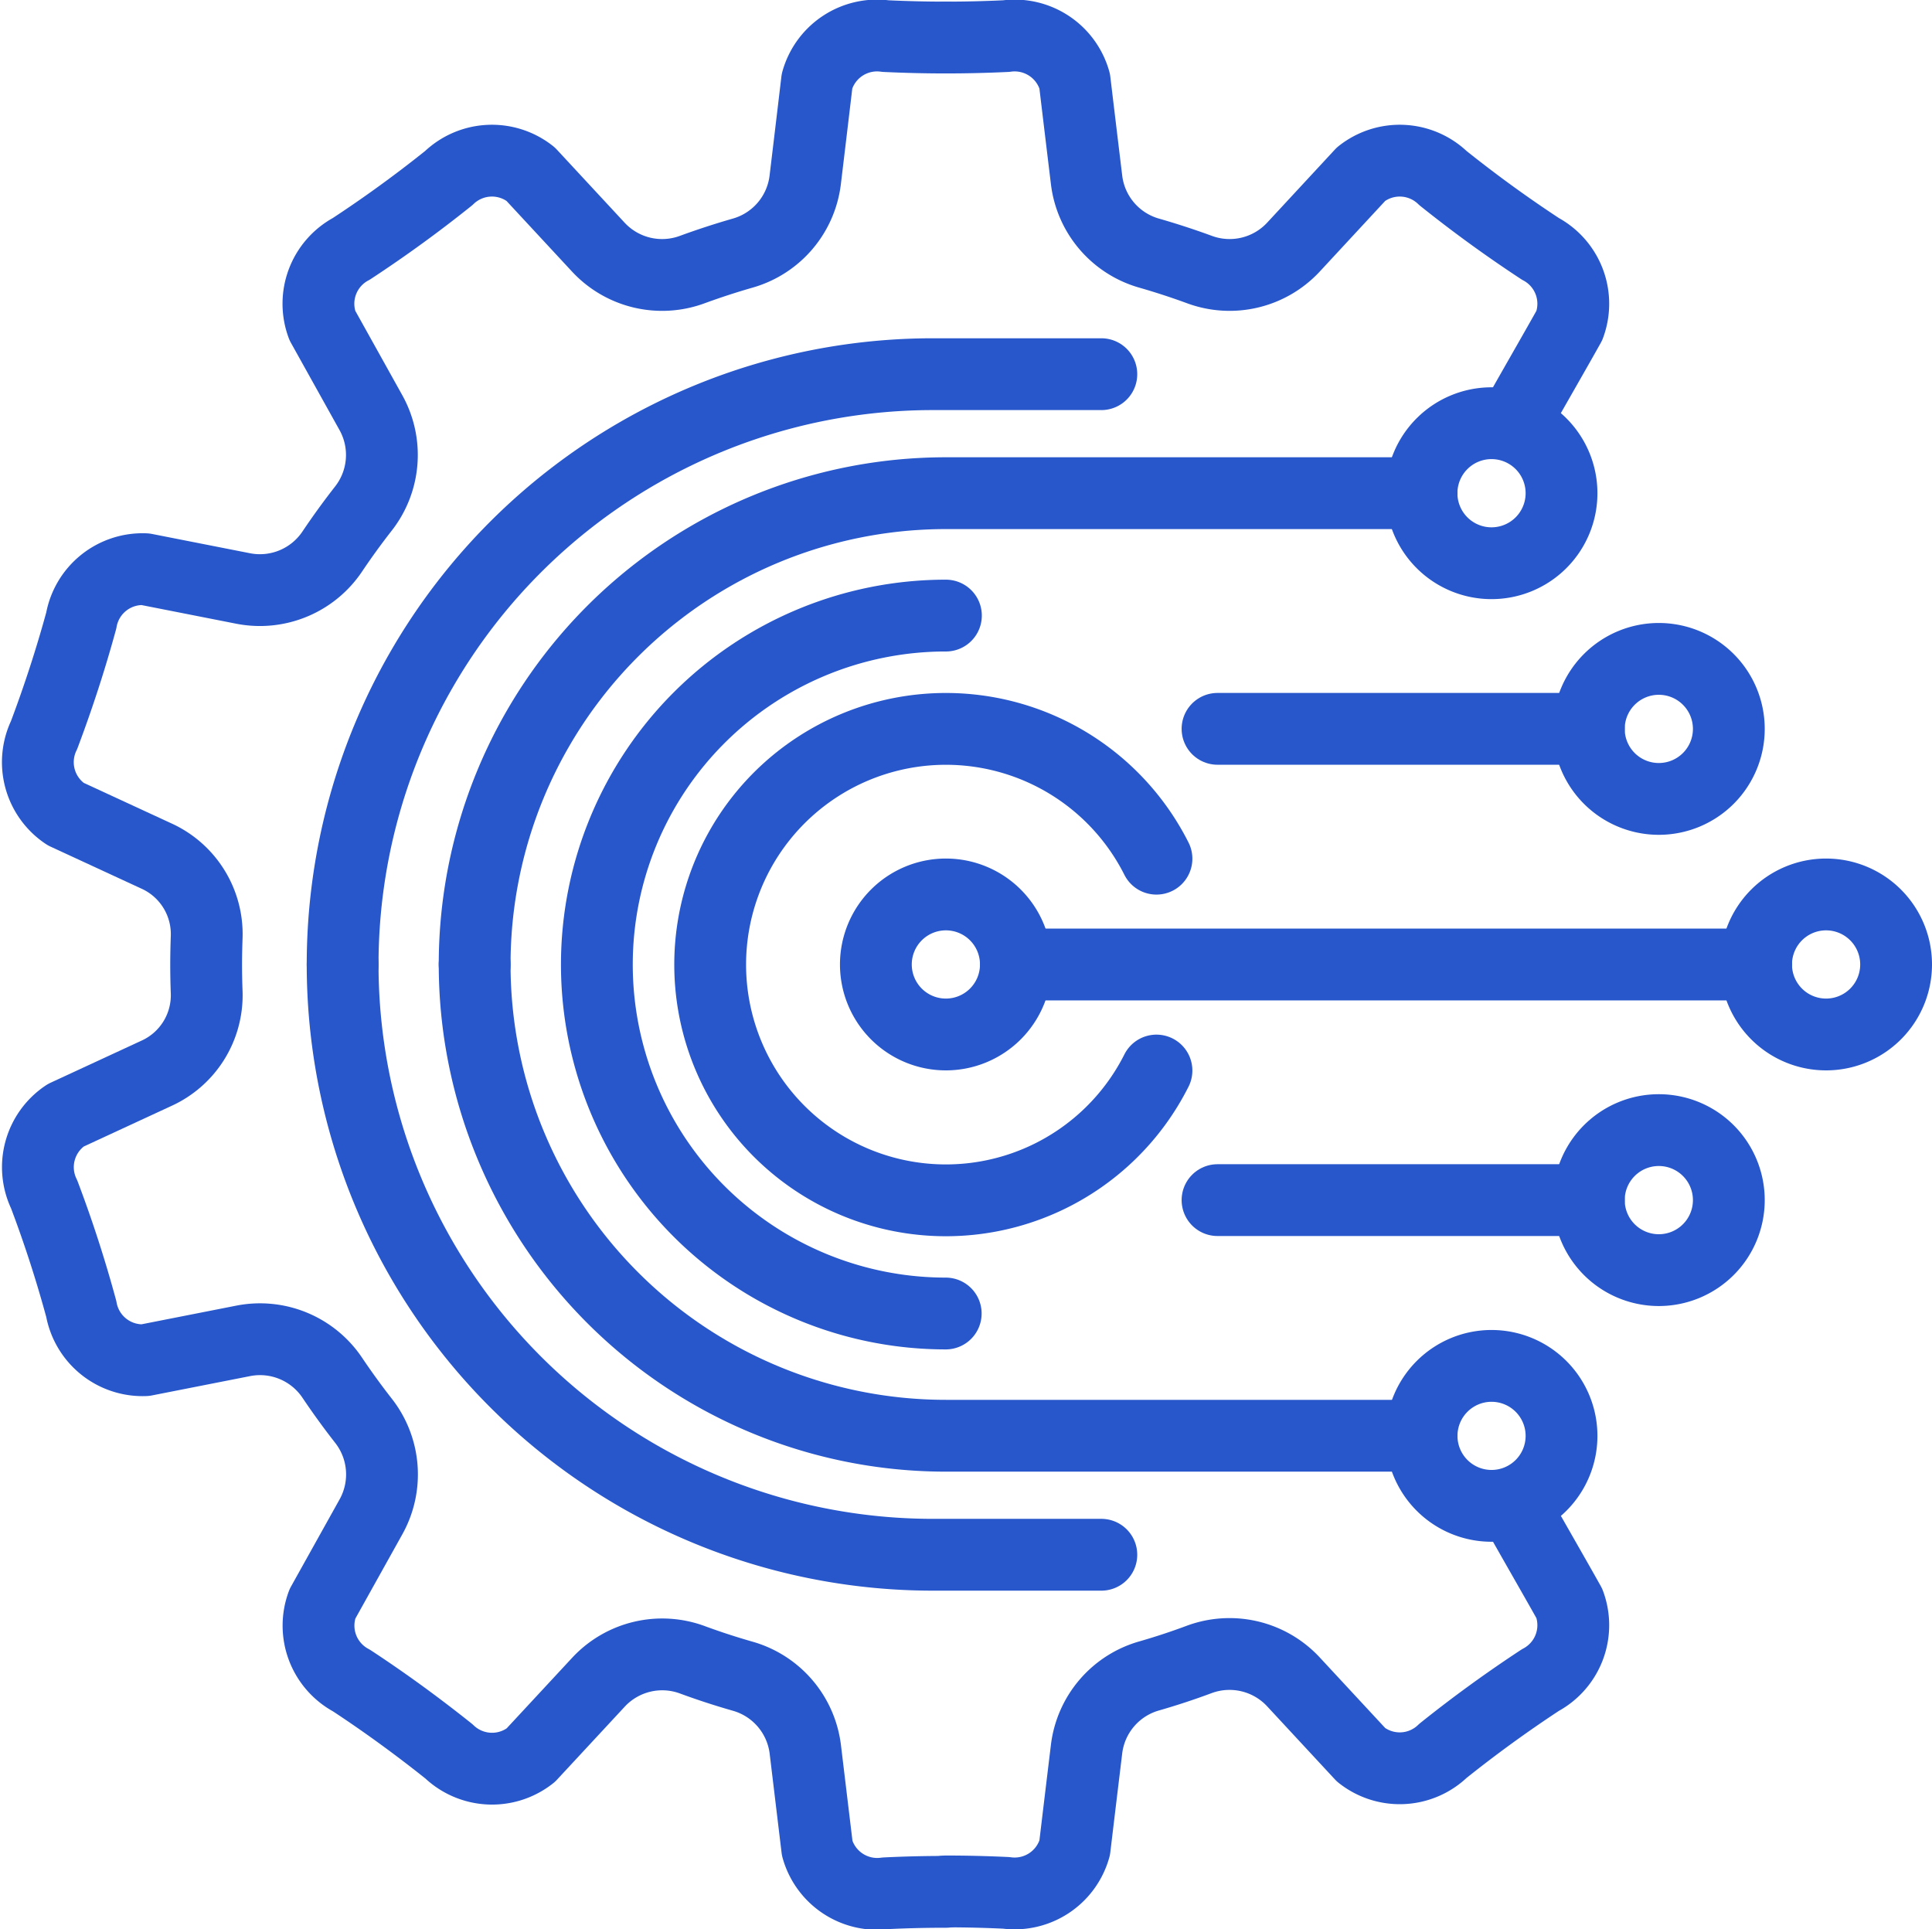
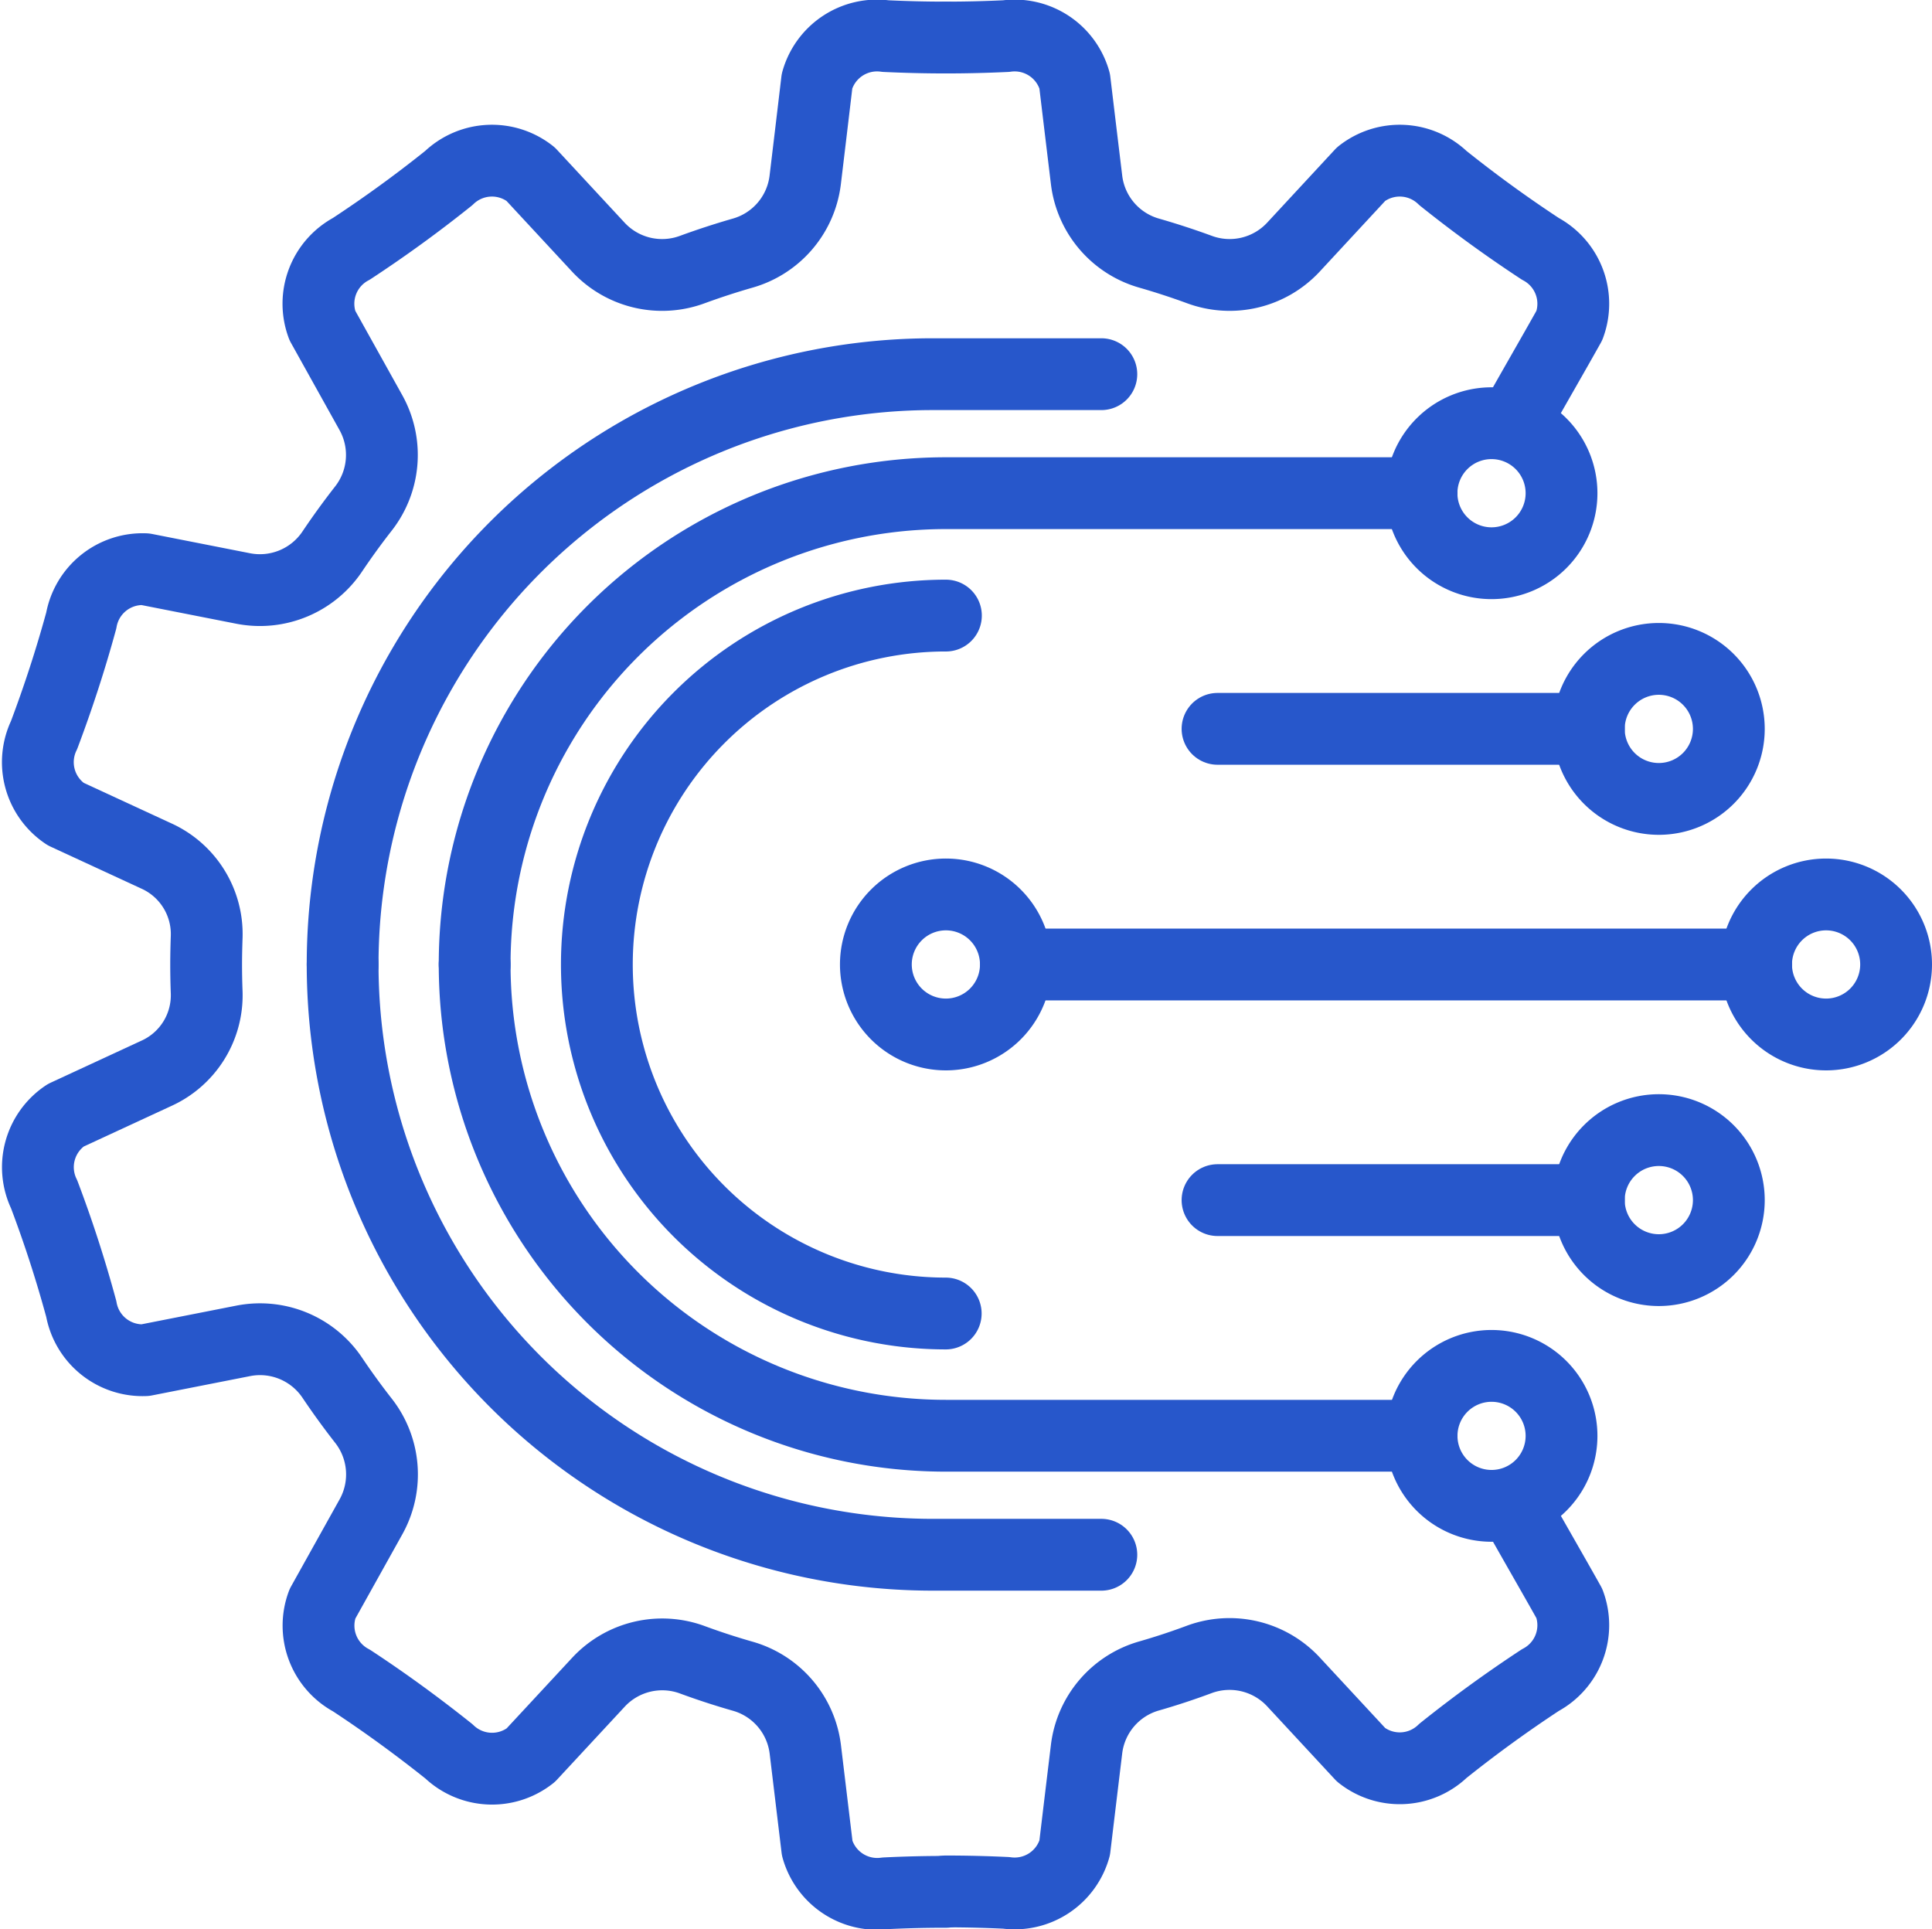
<svg xmlns="http://www.w3.org/2000/svg" width="59.195" height="59.111" viewBox="0 0 59.195 59.111">
  <g id="Raggruppa_579" data-name="Raggruppa 579" transform="translate(-865.503 -2485.297)">
    <path id="Tracciato_51192" data-name="Tracciato 51192" d="M20.239,35.624a14.439,14.439,0,0,1,14.44-14.44H49.253" transform="translate(859.807 2479.223)" fill="none" stroke="#2757cb" stroke-linecap="round" stroke-linejoin="round" stroke-width="2.2" />
    <path id="Tracciato_51193" data-name="Tracciato 51193" d="M42.244,41.046A2.145,2.145,0,1,1,40.1,38.9,2.144,2.144,0,0,1,42.244,41.046Z" transform="translate(854.385 2473.801)" fill="none" stroke="#2757cb" stroke-linecap="round" stroke-linejoin="round" stroke-width="2.2" />
    <path id="Tracciato_51194" data-name="Tracciato 51194" d="M14.411,34.016A18.086,18.086,0,0,1,32.5,15.931h5.157" transform="translate(861.59 2480.83)" fill="none" stroke="#2757cb" stroke-linecap="round" stroke-linejoin="round" stroke-width="2.2" />
    <path id="Tracciato_51195" data-name="Tracciato 51195" d="M14.411,41.992A18.086,18.086,0,0,0,32.5,60.077h5.157" transform="translate(861.59 2472.854)" fill="none" stroke="#2757cb" stroke-linecap="round" stroke-linejoin="round" stroke-width="2.2" />
    <path id="Tracciato_51196" data-name="Tracciato 51196" d="M81.108,41.046A2.145,2.145,0,1,1,78.963,38.9,2.145,2.145,0,0,1,81.108,41.046Z" transform="translate(842.49 2473.801)" fill="none" stroke="#2757cb" stroke-linecap="round" stroke-linejoin="round" stroke-width="2.2" />
    <path id="Tracciato_51197" data-name="Tracciato 51197" d="M66.337,20.239a2.145,2.145,0,1,1-2.145-2.144A2.145,2.145,0,0,1,66.337,20.239Z" transform="translate(847.01 2480.168)" fill="none" stroke="#2757cb" stroke-linecap="round" stroke-linejoin="round" stroke-width="2.2" />
    <path id="Tracciato_51198" data-name="Tracciato 51198" d="M73.723,30.642A2.145,2.145,0,1,1,71.578,28.5,2.145,2.145,0,0,1,73.723,30.642Z" transform="translate(844.75 2476.984)" fill="none" stroke="#2757cb" stroke-linecap="round" stroke-linejoin="round" stroke-width="2.2" />
    <path id="Tracciato_51199" data-name="Tracciato 51199" d="M36.327,47.971a10.691,10.691,0,0,1,.006-21.383" transform="translate(858.152 2477.569)" fill="none" stroke="#2757cb" stroke-linecap="round" stroke-linejoin="round" stroke-width="2.2" />
-     <path id="Tracciato_51200" data-name="Tracciato 51200" d="M44.313,42.057a7.222,7.222,0,1,1,0-6.491" transform="translate(856.623 2476.039)" fill="none" stroke="#2757cb" stroke-linecap="round" stroke-linejoin="round" stroke-width="2.2" />
    <path id="Tracciato_51201" data-name="Tracciato 51201" d="M28.79,1.047c-.616,0-1.23-.015-1.847-.044a1.91,1.91,0,0,0-2.1,1.375Q24.663,3.9,24.48,5.42a2.665,2.665,0,0,1-1.929,2.236q-.77.222-1.517.495a2.667,2.667,0,0,1-2.883-.673Q17.109,6.355,16.066,5.23a1.909,1.909,0,0,0-2.507.123c-.962.771-1.954,1.491-2.985,2.168a1.907,1.907,0,0,0-.888,2.346l1.493,2.681a2.665,2.665,0,0,1-.246,2.945q-.49.628-.936,1.291a2.669,2.669,0,0,1-2.726,1.145l-3.012-.593A1.908,1.908,0,0,0,2.3,18.908c-.325,1.19-.705,2.355-1.139,3.508a1.909,1.909,0,0,0,.659,2.421L4.6,26.122a2.628,2.628,0,0,1,1.543,2.47c-.01.285-.017.573-.017.86s.006.575.017.861A2.626,2.626,0,0,1,4.6,32.782L1.822,34.068a1.908,1.908,0,0,0-.659,2.422C1.6,37.644,1.977,38.81,2.3,40a1.909,1.909,0,0,0,1.956,1.57l3.012-.593A2.667,2.667,0,0,1,10,42.122q.446.662.936,1.29a2.667,2.667,0,0,1,.247,2.945l-1.494,2.68a1.907,1.907,0,0,0,.89,2.348c1.031.677,2.021,1.4,2.985,2.169a1.91,1.91,0,0,0,2.505.121l2.085-2.247a2.666,2.666,0,0,1,2.883-.674q.746.274,1.517.495a2.666,2.666,0,0,1,1.929,2.237q.183,1.521.366,3.042a1.91,1.91,0,0,0,2.1,1.375q.922-.045,1.843-.044" transform="translate(865.693 2485.4)" fill="none" stroke="#2757cb" stroke-linecap="round" stroke-linejoin="round" stroke-width="2.2" />
    <path id="Tracciato_51202" data-name="Tracciato 51202" d="M41.046,1.047c.615,0,1.229-.015,1.846-.044a1.91,1.91,0,0,1,2.1,1.375q.182,1.521.366,3.042a2.665,2.665,0,0,0,1.929,2.236q.77.222,1.516.495a2.669,2.669,0,0,0,2.883-.673L53.769,5.23a1.909,1.909,0,0,1,2.507.123c.963.771,1.955,1.491,2.985,2.168a1.908,1.908,0,0,1,.889,2.346c-.427.766-1.274,2.231-1.7,3" transform="translate(853.438 2485.4)" fill="none" stroke="#2757cb" stroke-linecap="round" stroke-linejoin="round" stroke-width="2.2" />
    <line id="Linea_301" data-name="Linea 301" x2="22.681" transform="translate(896.629 2514.847)" fill="none" stroke="#2757cb" stroke-linecap="round" stroke-linejoin="round" stroke-width="2.2" />
    <line id="Linea_302" data-name="Linea 302" x2="11.377" transform="translate(902.807 2507.627)" fill="none" stroke="#2757cb" stroke-linecap="round" stroke-linejoin="round" stroke-width="2.2" />
    <path id="Tracciato_51203" data-name="Tracciato 51203" d="M71.578,53.594a2.145,2.145,0,1,1,2.145-2.145A2.145,2.145,0,0,1,71.578,53.594Z" transform="translate(844.75 2470.617)" fill="none" stroke="#2757cb" stroke-linecap="round" stroke-linejoin="round" stroke-width="2.2" />
    <line id="Linea_303" data-name="Linea 303" x2="11.377" transform="translate(902.807 2522.066)" fill="none" stroke="#2757cb" stroke-linecap="round" stroke-linejoin="round" stroke-width="2.2" />
    <path id="Tracciato_51204" data-name="Tracciato 51204" d="M49.253,56.431H34.678A14.439,14.439,0,0,1,20.239,41.992" transform="translate(859.807 2472.854)" fill="none" stroke="#2757cb" stroke-linecap="round" stroke-linejoin="round" stroke-width="2.2" />
    <path id="Tracciato_51205" data-name="Tracciato 51205" d="M64.192,64a2.144,2.144,0,1,1,2.145-2.144A2.144,2.144,0,0,1,64.192,64Z" transform="translate(847.01 2467.433)" fill="none" stroke="#2757cb" stroke-linecap="round" stroke-linejoin="round" stroke-width="2.2" />
    <path id="Tracciato_51206" data-name="Tracciato 51206" d="M41.046,77.705c.615,0,1.229.015,1.846.044a1.91,1.91,0,0,0,2.1-1.375q.182-1.521.366-3.042A2.665,2.665,0,0,1,47.285,71.1q.77-.222,1.516-.5a2.673,2.673,0,0,1,2.883.673l2.085,2.248a1.907,1.907,0,0,0,2.507-.123c.963-.771,1.955-1.491,2.985-2.168a1.907,1.907,0,0,0,.889-2.345c-.427-.766-1.274-2.231-1.7-3" transform="translate(853.438 2465.541)" fill="none" stroke="#2757cb" stroke-linecap="round" stroke-linejoin="round" stroke-width="2.2" />
  </g>
</svg>